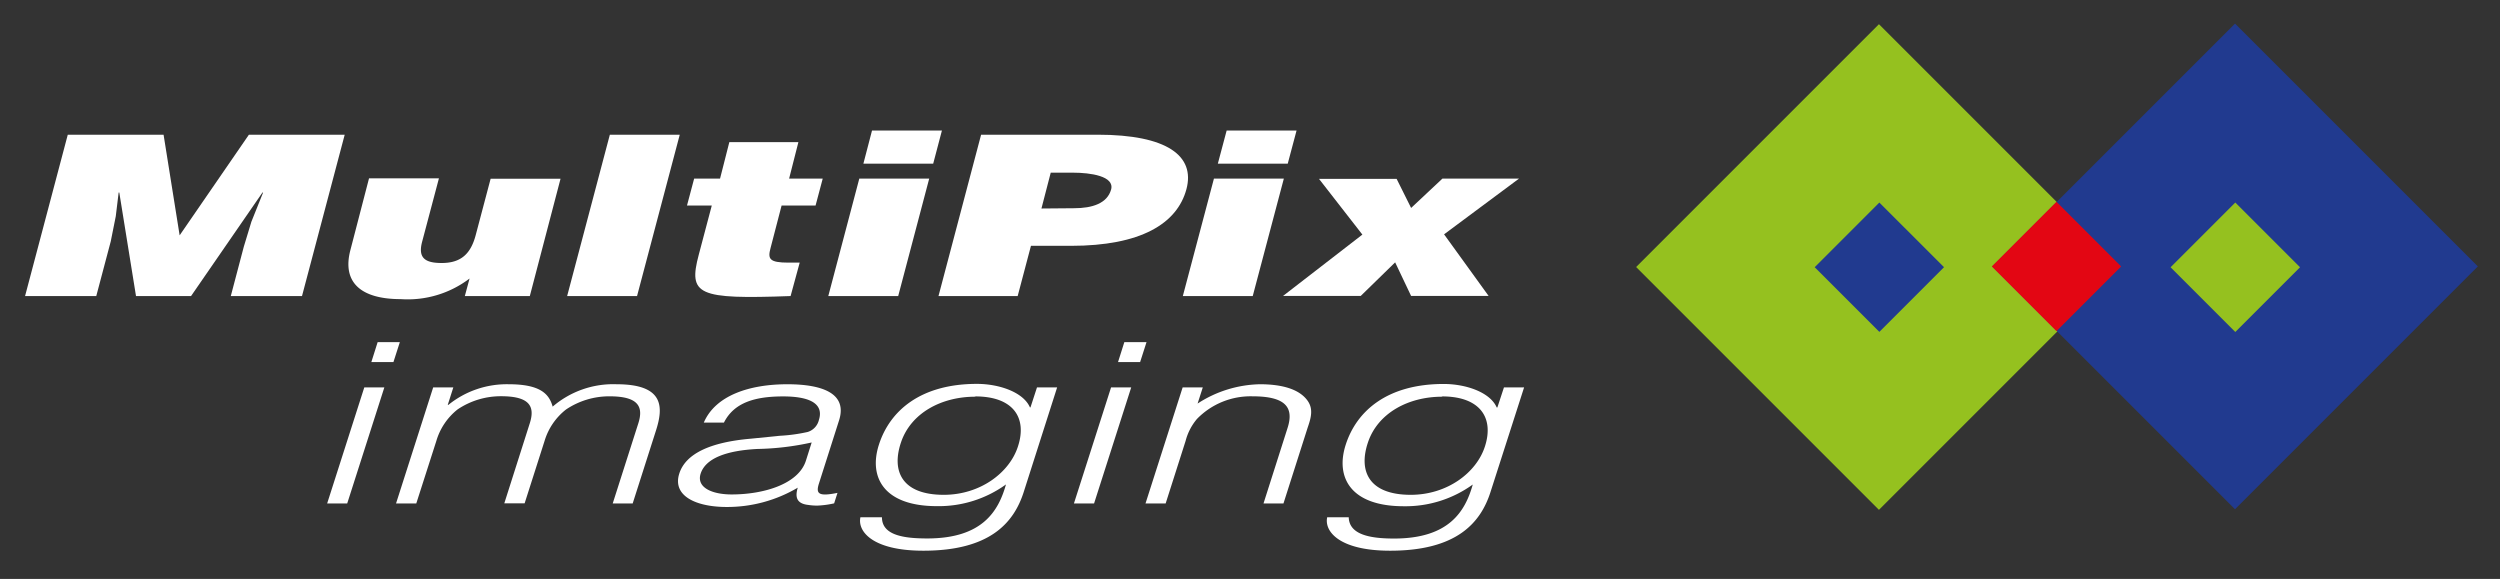
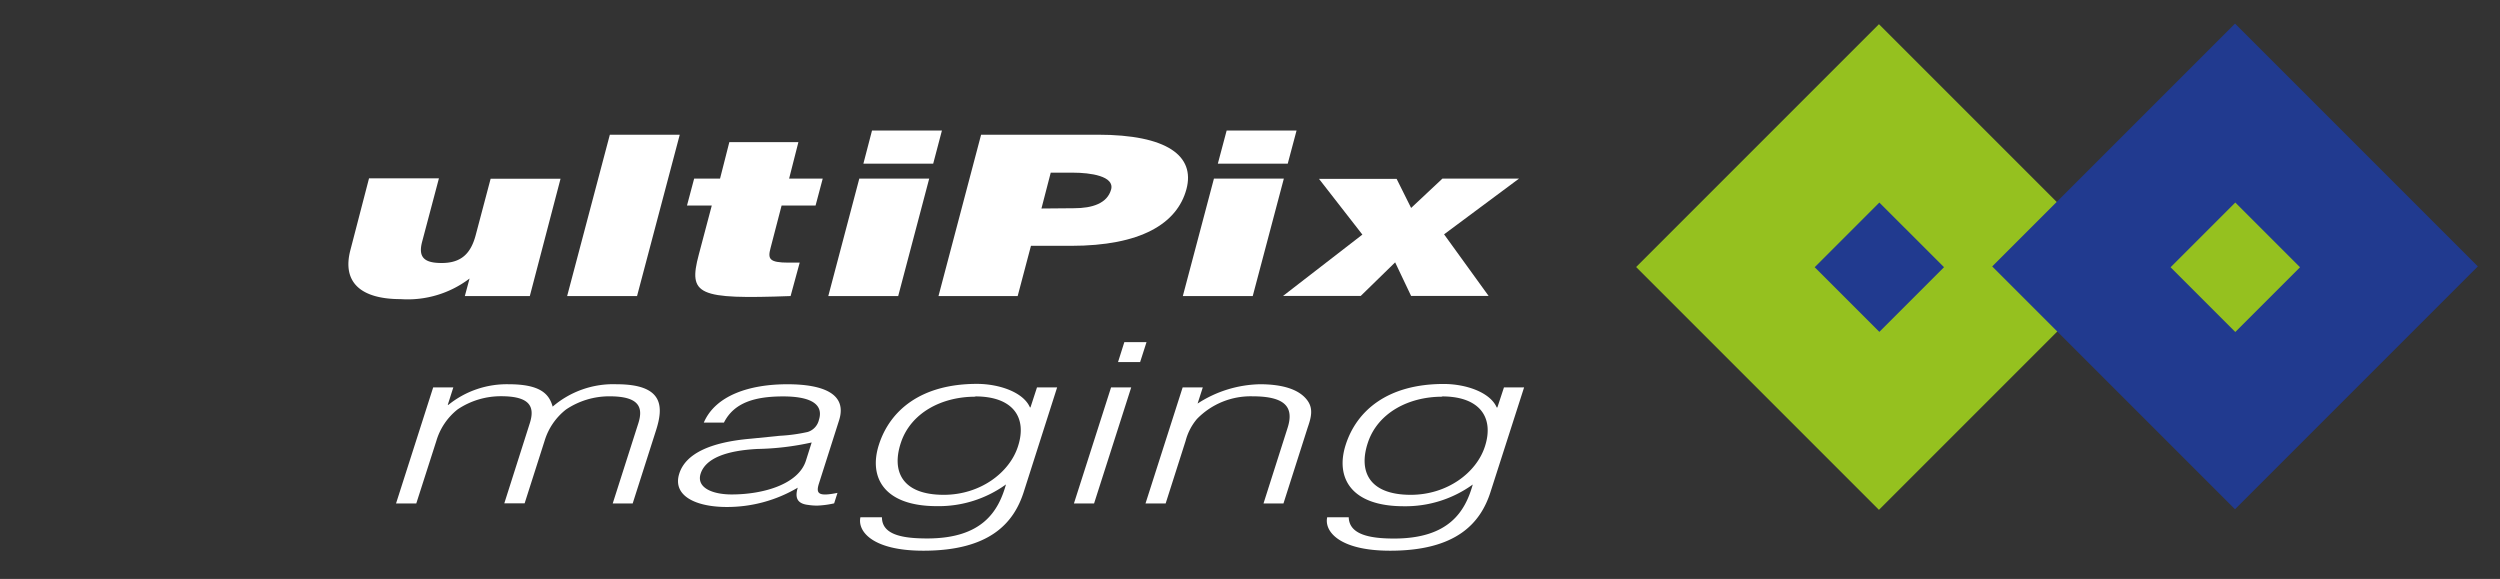
<svg xmlns="http://www.w3.org/2000/svg" viewBox="0 0 269.29 62.36">
  <rect x="0" y="0" width="269.29" height="62.36" fill="#333333" stroke="none" />
  <title>multipix-logo</title>
  <rect x="183.9" y="10.28" width="36.99" height="36.99" transform="translate(38.93 151.53) rotate(-45)" fill="#95c11f" />
  <rect x="222.26" y="10.21" width="36.99" height="36.99" transform="translate(50.21 178.64) rotate(-45)" fill="#213a8f" />
-   <rect x="216.6" y="23.79" width="9.85" height="9.85" transform="translate(44.57 165.04) rotate(-45)" fill="#e30613" />
  <rect x="178.33" y="23.79" width="9.85" height="9.85" transform="translate(33.38 138.01) rotate(-45)" fill="none" />
  <rect x="254.95" y="23.79" width="9.85" height="9.85" transform="translate(55.82 192.18) rotate(-45)" fill="none" />
  <rect x="235.84" y="23.86" width="9.86" height="9.86" transform="translate(50.17 178.68) rotate(-45)" fill="#95c11f" />
-   <path d="M2.7,31.89,7.3,14.51H17.62l1.73,10.84,7.46-10.84H37.13l-4.6,17.38H24.86l1.4-5.31.82-2.7,1.26-3.14h-.07L20.58,31.89H14.65L12.85,20.74h-.07l-.31,2.56L11.93,26l-1.56,5.89Z" fill="#fff" />
  <path d="M57.07,31.89h-7L50.58,30a11,11,0,0,1-7.43,2.22c-4.13,0-6.36-1.69-5.4-5.31l2-7.7h7.53l-1.81,6.83c-.46,1.74.3,2.29,2.11,2.29,2.17,0,3.15-1.09,3.66-3l1.61-6.08h7.53Z" fill="#fff" />
  <path d="M61.09,31.89l4.6-17.38h7.53L68.62,31.89Z" fill="#fff" />
  <path d="M85.16,31.89c-10,.36-11.05-.1-9.89-4.46l1.4-5.29H74l.77-2.9h2.79l1-3.93H86l-1,3.93h3.62l-.77,2.9H84.19L83,26.72c-.31,1.16-.16,1.57,1.94,1.57h1.2Z" fill="#fff" />
  <path d="M89.22,31.89l3.34-12.65h7.53L96.75,31.89Zm4.71-17.83h7.53l-.94,3.57H93Z" fill="#fff" />
  <path d="M101.09,31.89l4.59-17.38h12.56c7.49,0,10.51,2.29,9.56,5.86-1,3.74-4.95,6.11-12.44,6.11h-4.31l-1.43,5.41Zm14.59-9.46c2,0,3.58-.53,4-2s-2.27-1.83-4.07-1.83h-2.43l-1,3.86Z" fill="#fff" />
  <path d="M127.41,31.89l3.35-12.65h7.53l-3.35,12.65Zm4.72-17.83h7.53l-.95,3.57h-7.53Z" fill="#fff" />
  <path d="M146.75,25.27l-4.67-6h8.36L152,22.4l3.37-3.16h8.25l-8.07,6,4.8,6.64H152l-1.72-3.62-3.71,3.62H138.2Z" fill="#fff" />
-   <path d="M35.24,54.23l4-12.5H41.4l-4,12.5ZM40,39l.68-2.15h2.39L42.38,39Z" fill="#fff" />
  <path d="M44.84,54.23H42.66l4-12.5h2.17l-.6,1.88h.07a10,10,0,0,1,6.5-2.22c3.47,0,4.36,1.09,4.73,2.41a10,10,0,0,1,6.89-2.41c5.1,0,5.05,2.44,4.25,4.95l-2.52,7.89H66l2.76-8.64c.57-1.79,0-2.9-3.1-2.9a8.33,8.33,0,0,0-4.69,1.42,6.75,6.75,0,0,0-2.31,3.38l-2.15,6.73H54.32l2.75-8.64c.57-1.79,0-2.9-3.09-2.9a8.34,8.34,0,0,0-4.69,1.42A6.76,6.76,0,0,0,47,47.5Z" fill="#fff" />
  <path d="M84,46.94a18,18,0,0,0,3-.41,1.78,1.78,0,0,0,1.21-1.3c.47-1.47-.5-2.53-3.86-2.53-3,0-5.28.65-6.37,2.82H75.81c1.26-2.94,4.94-4.13,9-4.13,3.8,0,6.49,1,5.57,3.89l-2.17,6.81c-.36,1.13,0,1.4,2,1l-.36,1.13a9.87,9.87,0,0,1-1.78.24,5.92,5.92,0,0,1-1-.07c-1.4-.15-1.39-1-1.14-1.86a14.92,14.92,0,0,1-7.65,2.08c-3.29,0-5.88-1.18-5.11-3.6.67-2.1,3.25-3.38,7.75-3.76Zm3.43.72a29.12,29.12,0,0,1-5.83.7c-3.35.17-5.59,1-6.13,2.66-.48,1.52,1.28,2.24,3.34,2.24,3.44,0,7.2-1.11,8-3.64Z" fill="#fff" />
  <path d="M111.7,41.73h2.17L110.27,53c-1.07,3.35-3.68,6.32-10.81,6.32-5.5,0-7.11-2.1-6.78-3.6H95C95,57.64,97.3,58,99.88,58c5.94,0,7.67-2.94,8.48-5.82a12.35,12.35,0,0,1-7.44,2.34c-5.72,0-7.37-3.11-6.25-6.61,1.18-3.69,4.52-6.56,10.56-6.56,2.39,0,5,.89,5.71,2.53H111Zm-6.64,1c-3.66,0-6.93,1.76-8,4.9s.11,5.67,4.6,5.67c3.95,0,7.11-2.41,8-5.24C110.65,45,109.15,42.7,105.06,42.7Z" fill="#fff" />
  <path d="M115.68,54.23l4-12.5h2.17l-4,12.5ZM120.43,39l.68-2.15h2.39L122.81,39Z" fill="#fff" />
  <path d="M125.56,54.23h-2.17l4-12.5h2.17L129,43.47a12.73,12.73,0,0,1,6.71-2.08c2.28,0,4.23.48,5.15,1.79.62.89.36,1.83,0,2.87l-2.61,8.18H136.1l2.6-8.16c.71-2.24-.3-3.38-3.77-3.38a8.06,8.06,0,0,0-6,2.44,6,6,0,0,0-1.22,2.36Z" fill="#fff" />
  <path d="M162,41.73h2.17L160.55,53c-1.07,3.35-3.68,6.32-10.81,6.32-5.5,0-7.11-2.1-6.78-3.6h2.32c.05,1.88,2.31,2.29,4.88,2.29,5.94,0,7.67-2.94,8.48-5.82a12.35,12.35,0,0,1-7.44,2.34c-5.72,0-7.37-3.11-6.25-6.61,1.18-3.69,4.52-6.56,10.56-6.56,2.39,0,5,.89,5.71,2.53h.07Zm-6.64,1c-3.66,0-6.93,1.76-8,4.9s.11,5.67,4.6,5.67c3.95,0,7.11-2.41,8-5.24C160.94,45,159.43,42.7,155.34,42.7Z" fill="#fff" />
  <rect x="197.51" y="23.86" width="9.85" height="9.85" transform="translate(38.96 151.6) rotate(-45.01)" fill="#213a8f" />
</svg>